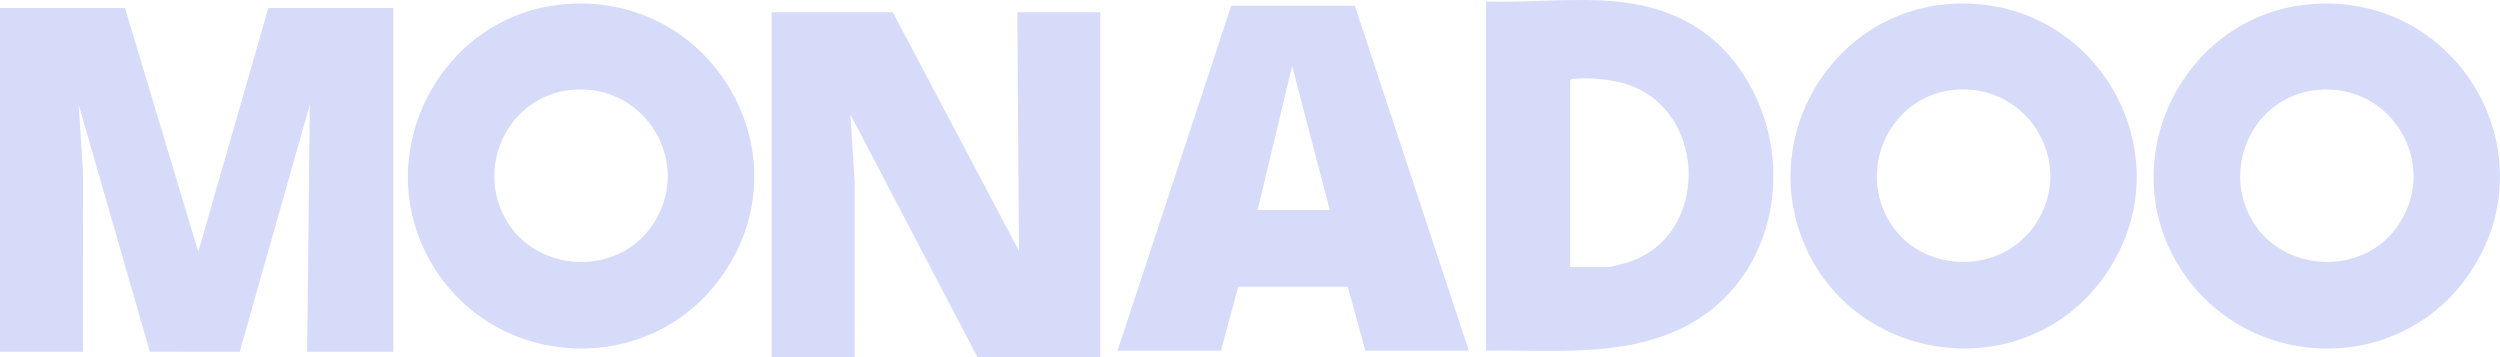
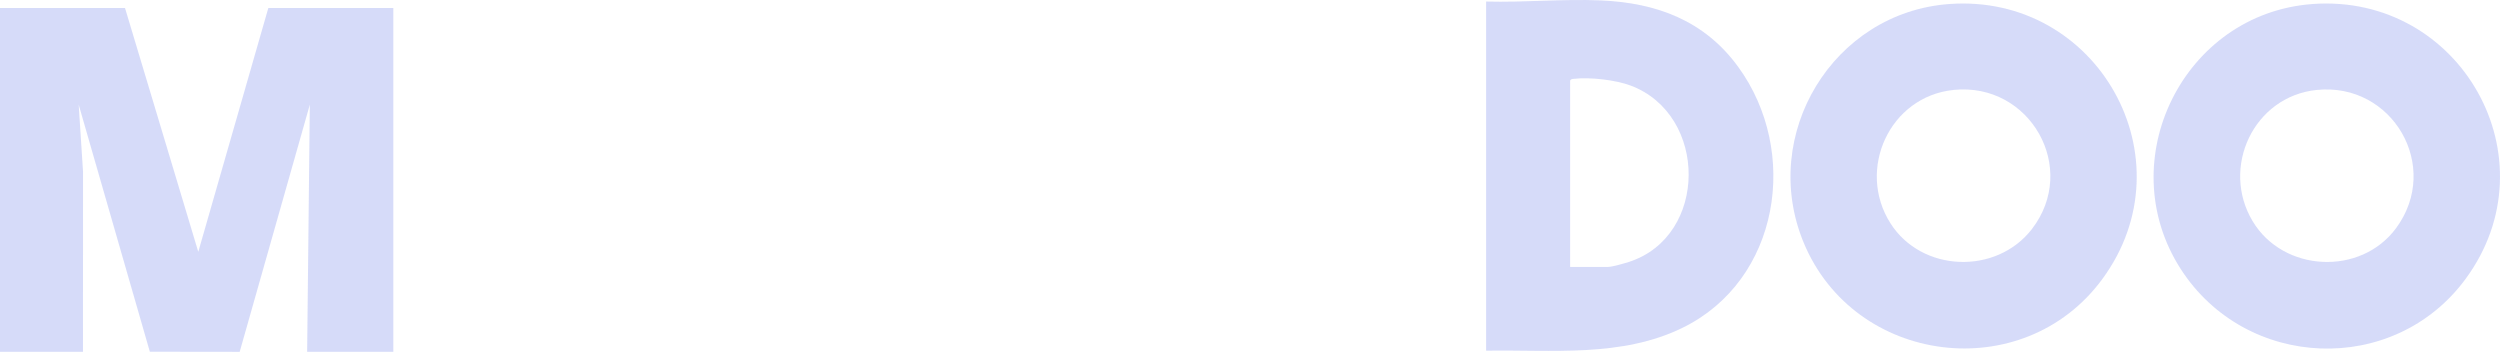
<svg xmlns="http://www.w3.org/2000/svg" width="1400" height="200" viewBox="0 0 1400 200" fill="none">
  <g clip-path="url(#clip0_355_749)">
    <path d="M70 4.467L111.033 141.033L150.267 4.467H220.267V197H172L173.5 58.617L134.217 197.033L83.917 196.967L44.067 58.617L46.5 96.2L46.467 197H0V4.467H70Z" fill="#5D72E9" fill-opacity="0.251" />
-     <path d="M499.983 6.884L570.6 140.45L569.7 6.884H616.167V200H547.367L476.167 64.034L478.6 101.617L478.567 200H432.1V6.884H499.983Z" fill="#5D72E9" fill-opacity="0.251" />
-     <path d="M317.317 2.25C400.367 -3.8 452.75 89.017 403.033 156.283C362.85 210.633 279.9 207.4 243.567 150.633C204.55 89.65 245.117 7.517 317.317 2.267V2.25ZM319.717 50.367C284.65 53.95 265.917 93.3 283.533 123.383C300.517 152.4 344.167 154.867 364.15 127.75C389.6 93.233 362.217 46.033 319.717 50.367Z" fill="#5D72E9" fill-opacity="0.251" />
    <path d="M1294.97 2.25C1378.03 -3.8 1430.33 88.95 1380.67 156.284C1340.48 210.767 1257.68 207.317 1221.2 150.634C1182.03 89.767 1222.85 7.5 1294.95 2.267L1294.97 2.25ZM1297.38 50.367C1262.07 53.967 1243.5 93.734 1261.42 123.767C1278.55 152.5 1321.95 154.7 1341.82 127.75C1367.23 93.284 1339.88 46.034 1297.38 50.367Z" fill="#5D72E9" fill-opacity="0.251" />
    <path d="M1091.58 2.25C1174.63 -3.8 1226.83 88.9 1177.3 156.284C1133 216.55 1038.27 204.467 1009.95 135.617C985.167 75.35 1026.45 7 1091.58 2.25ZM1094 50.367C1058.2 54.017 1039.53 94.884 1058.62 124.984C1076.1 152.567 1117.88 154.067 1137.82 128.334C1164.23 94.234 1136.87 45.984 1094 50.35V50.367Z" fill="#5D72E9" fill-opacity="0.251" />
    <path d="M832.217 196.384V0.867C853.617 1.434 875.117 -0.683 896.517 0.234C927.867 1.584 954.533 11.6 973.333 37.367C1007.93 84.734 996.8 156.9 942.183 183.584C908.05 200.267 869.117 195.784 832.217 196.384ZM879.283 149.467H900.7C902.767 149.467 909.983 147.4 912.333 146.634C956.65 132.167 956.567 64.284 913.217 47.934C904.783 44.75 890.25 43.1 881.35 44.15C880.467 44.25 879.8 44.217 879.267 45.084V149.467H879.283Z" fill="#5D72E9" fill-opacity="0.251" />
-     <path d="M822.55 196.383H764.617L754.767 160.567H693.383L683.75 196.383H625.817L689.467 3.233H758.683L822.55 196.4V196.383ZM744.7 117.583L723.583 36.967L704.267 117.583H744.7Z" fill="#5D72E9" fill-opacity="0.251" />
  </g>
  <defs>
    <clipPath id="clip0_355_749">
      <rect width="1400" height="200" fill="white" />
    </clipPath>
  </defs>
</svg>